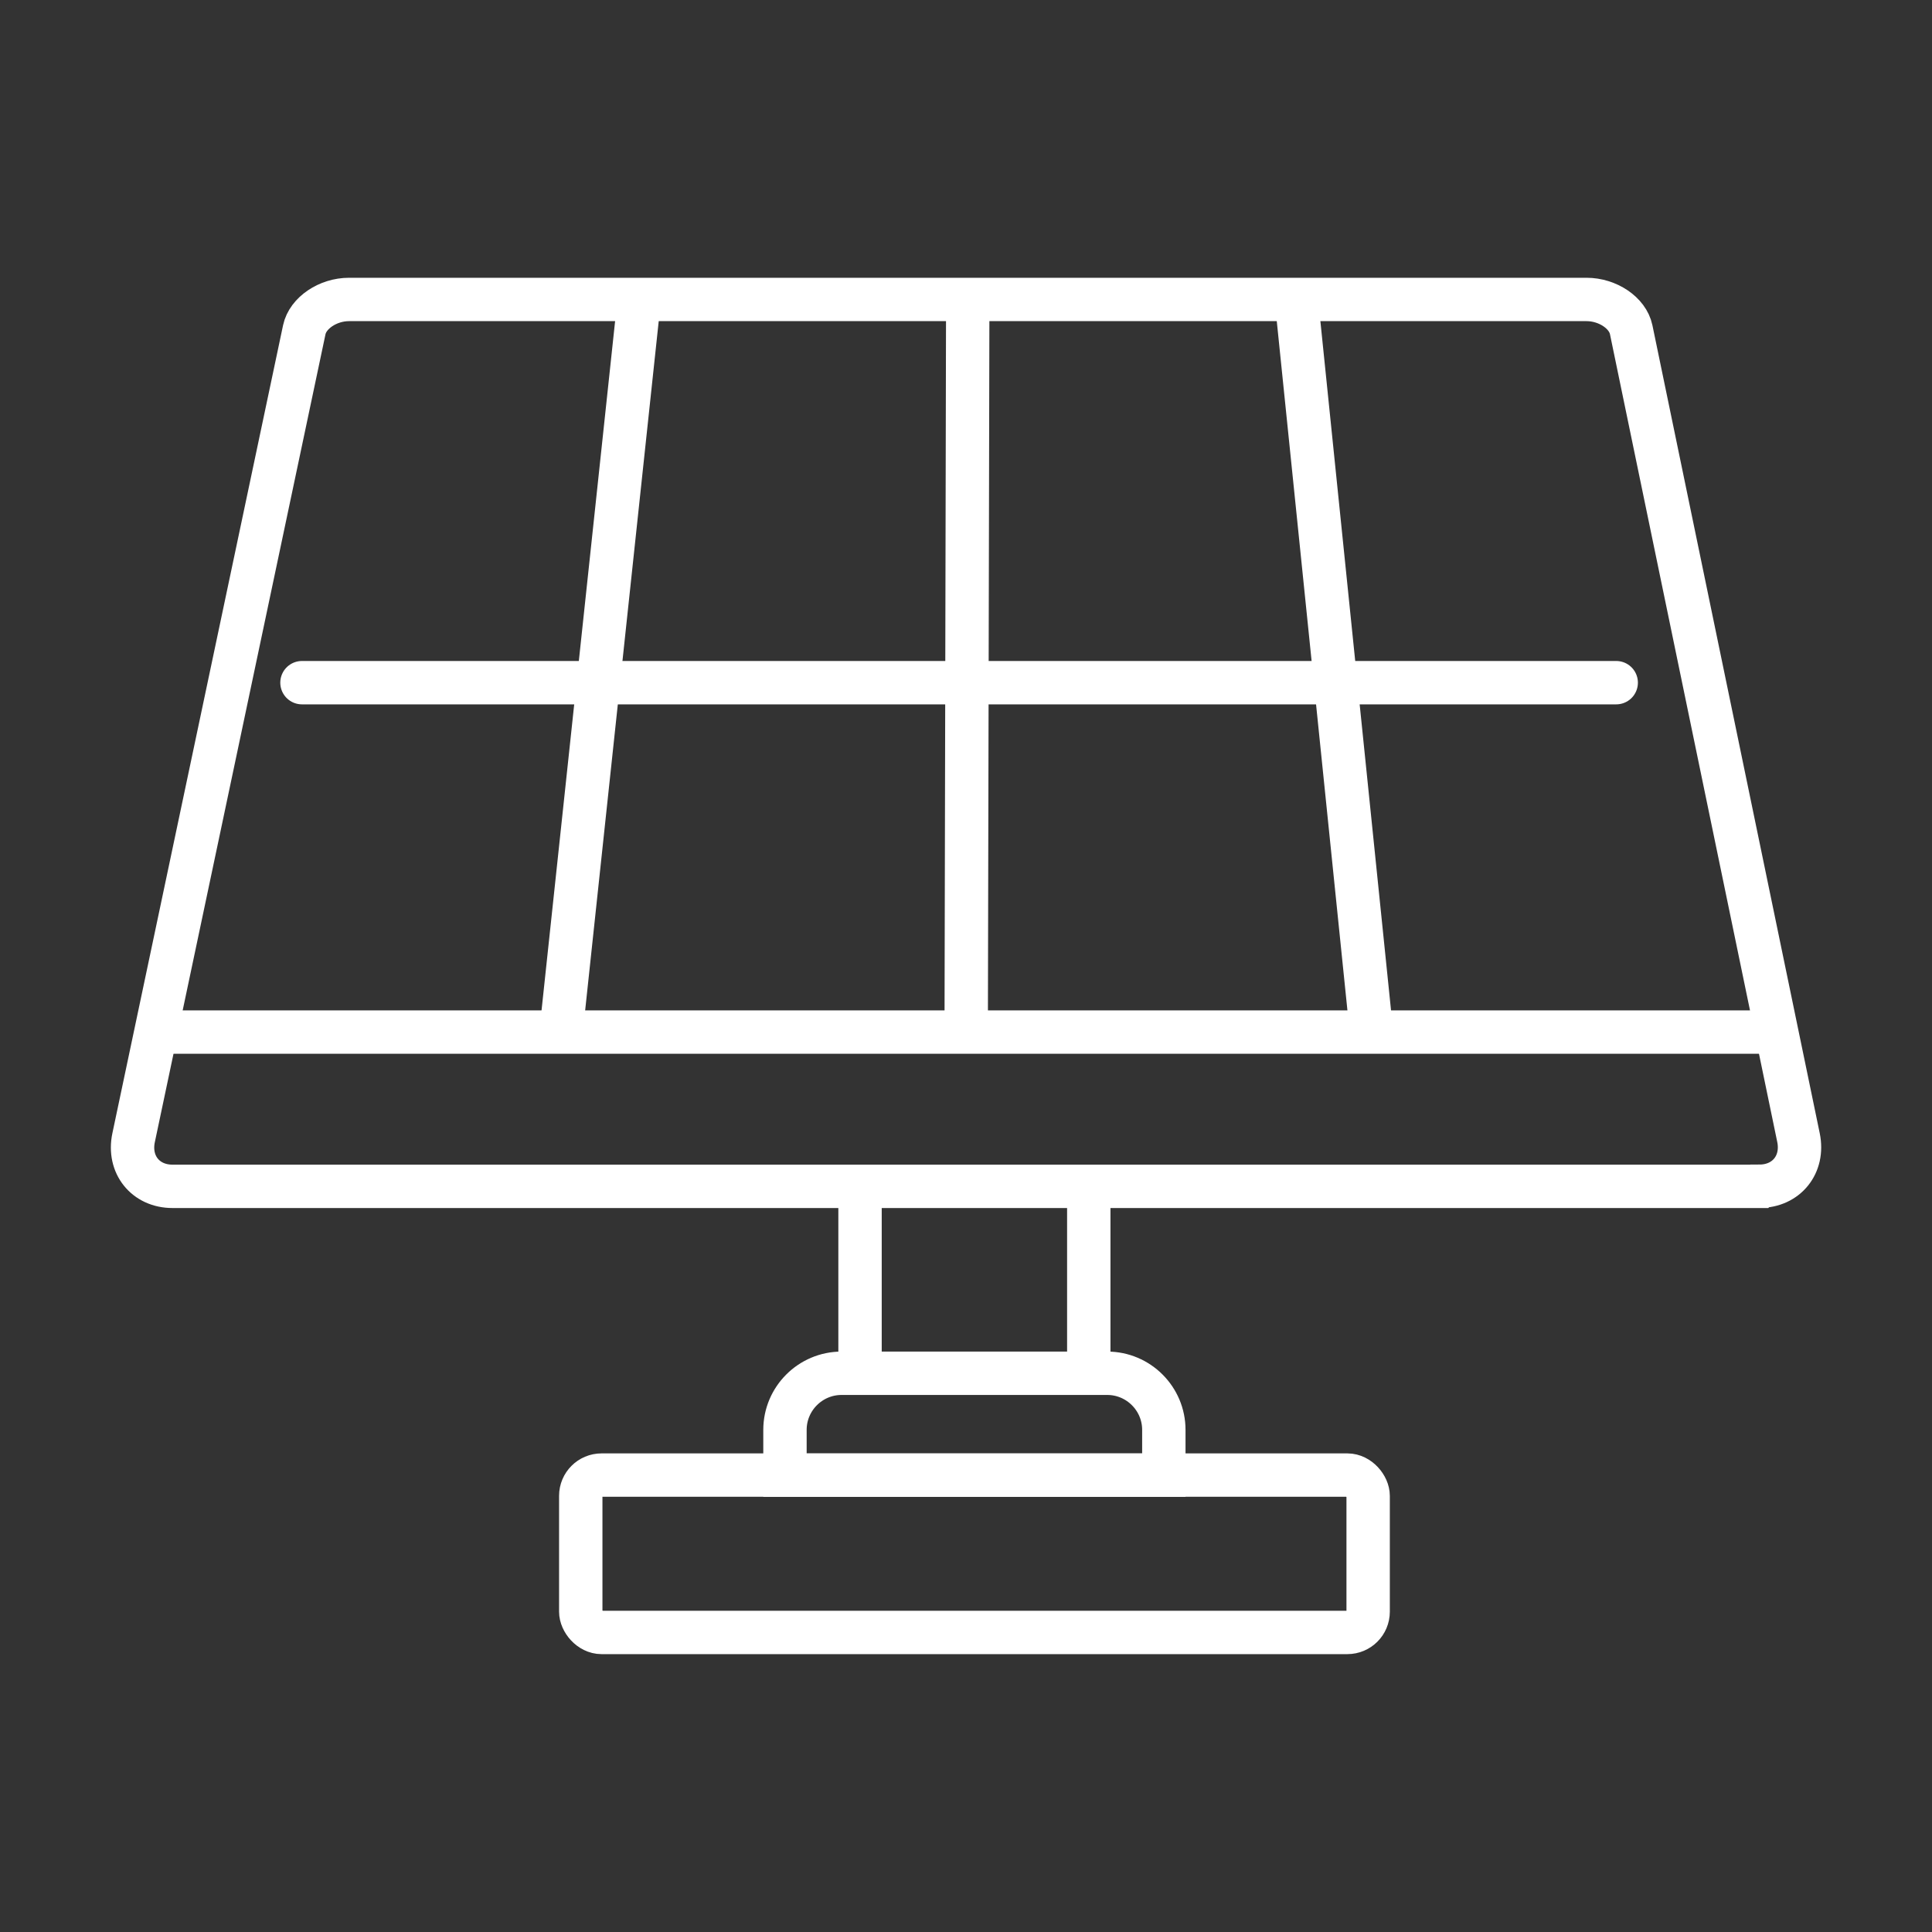
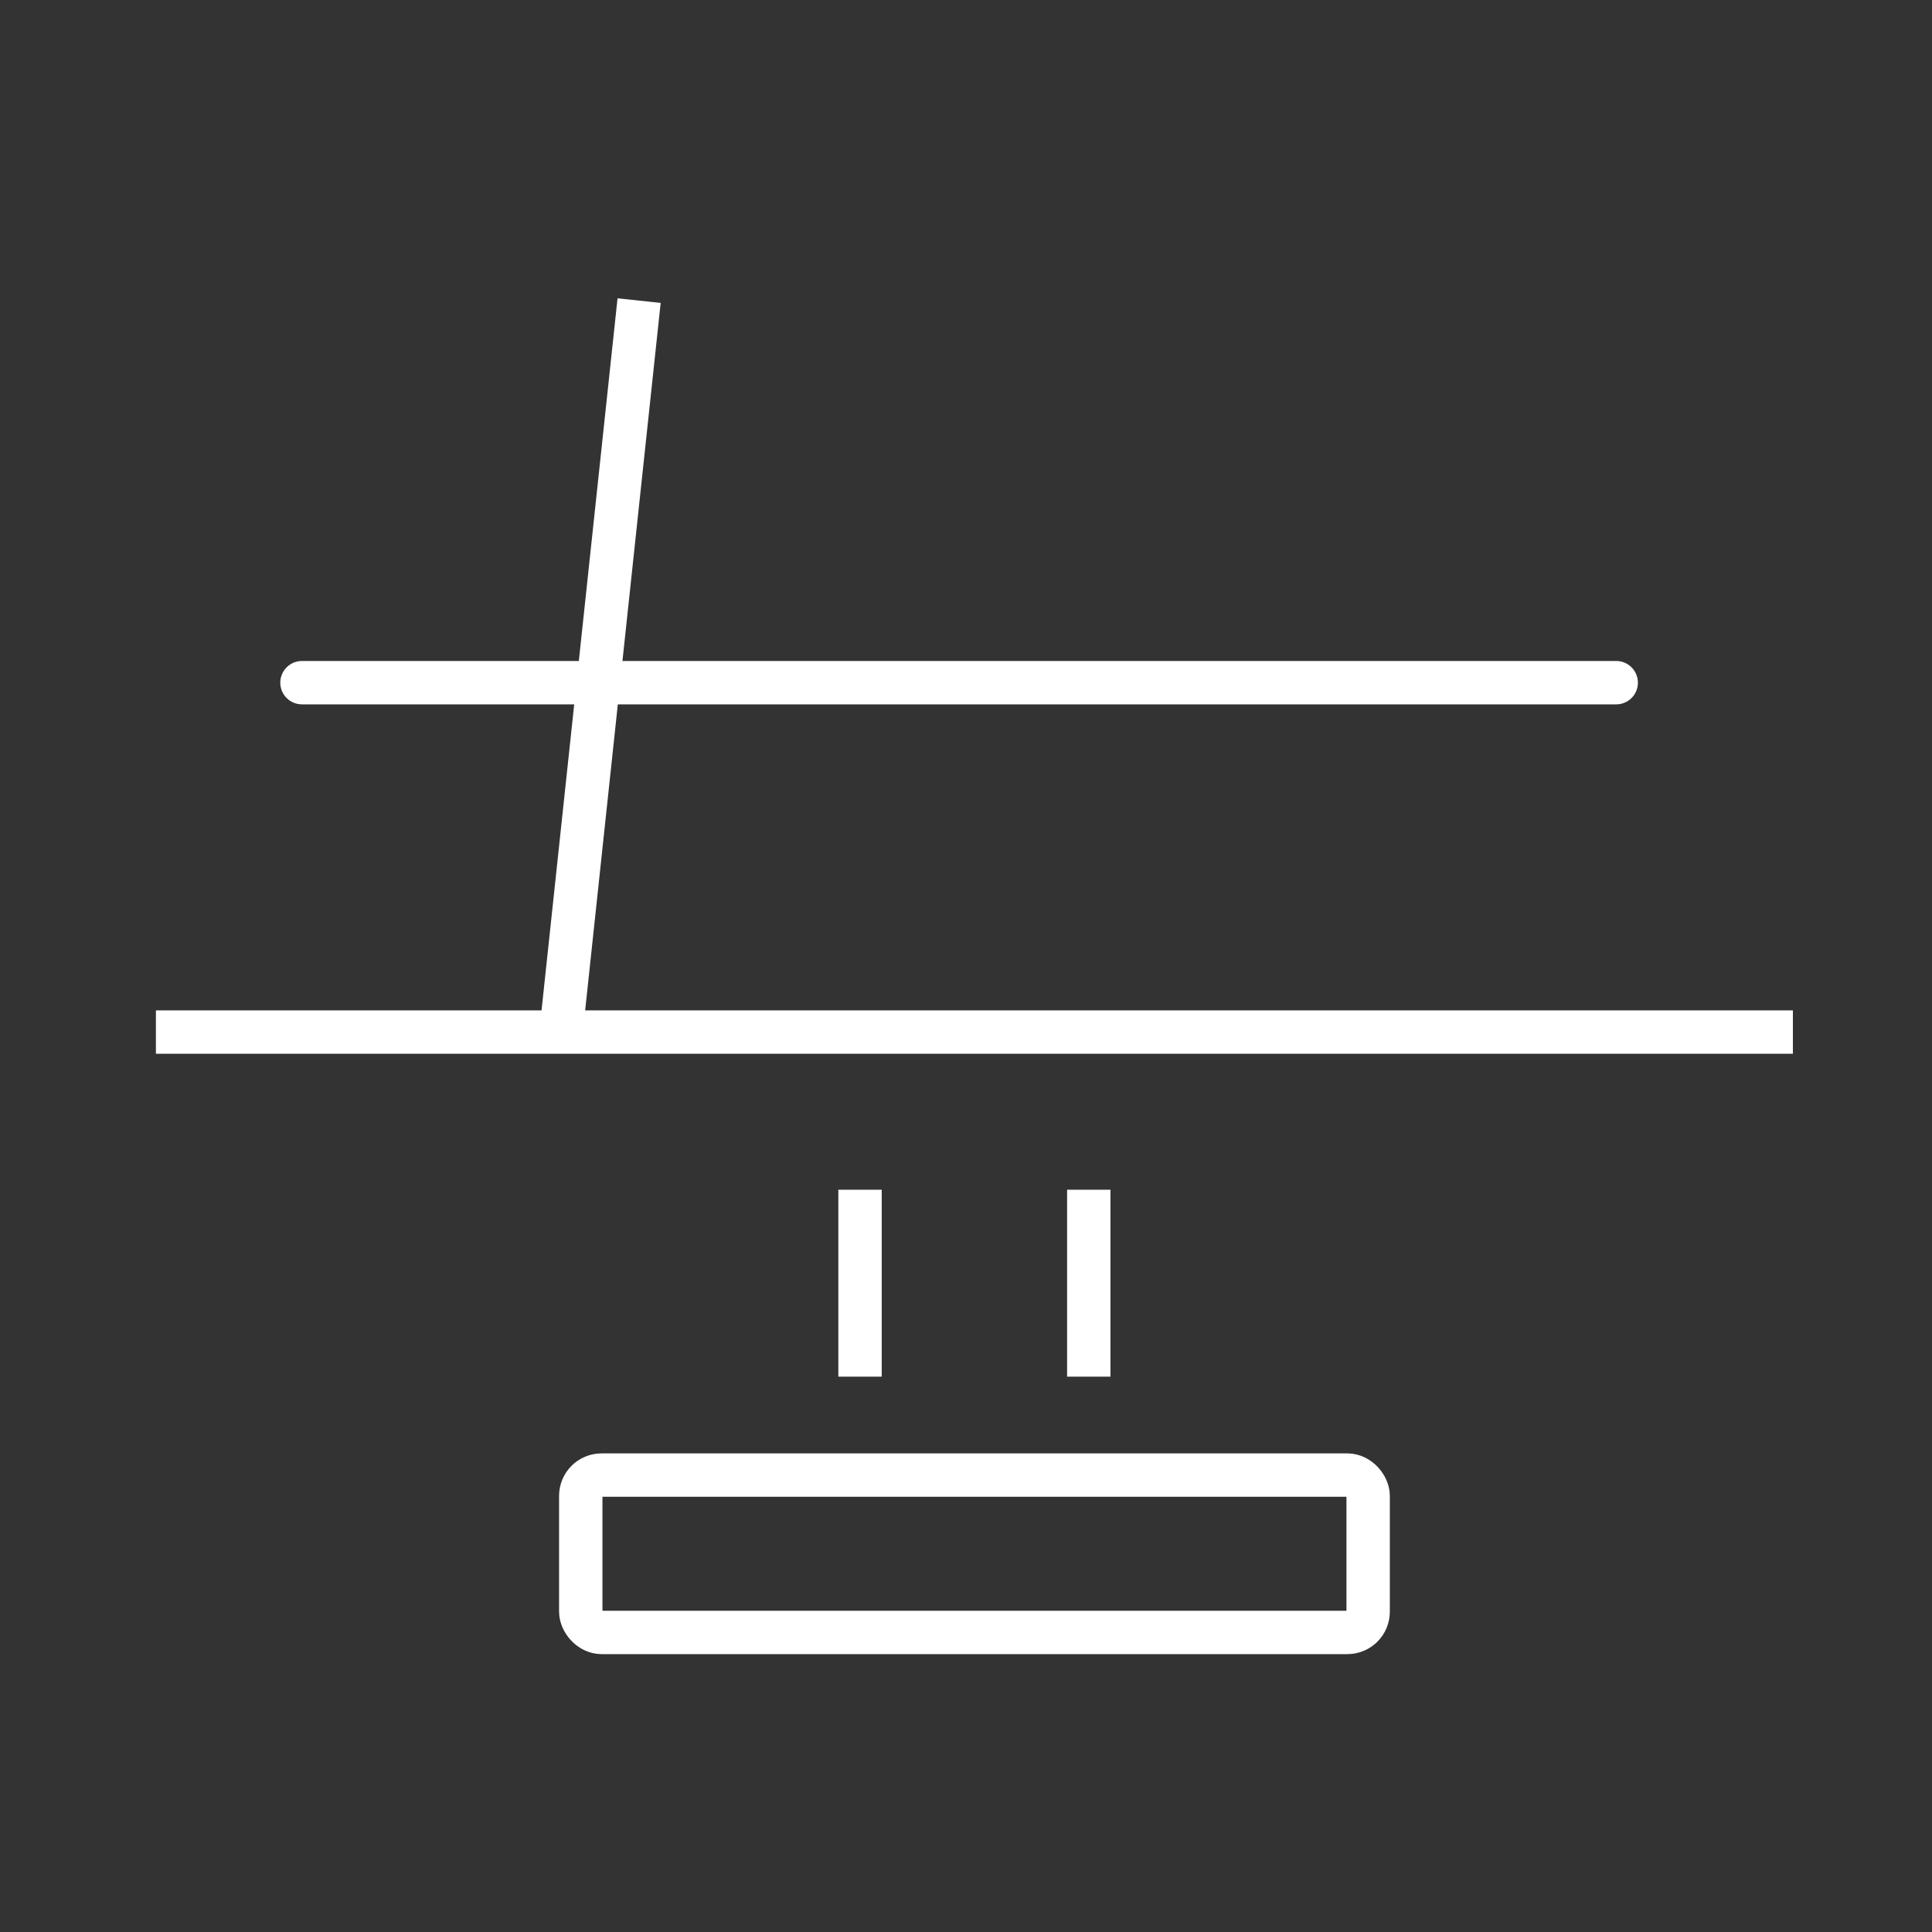
<svg xmlns="http://www.w3.org/2000/svg" data-name="Bark HHQ Version" id="Bark_HHQ_Version" viewBox="0 0 200 200">
  <rect x="0" y="0" width="200" height="200" fill="#333333" stroke="none" />
  <defs>
    <style>
      .cls-1 {
        stroke-linecap: round;
      }

      .cls-1, .cls-2 {
        fill: none;
        stroke: #fff;
        stroke-miterlimit: 10;
        stroke-width: 4.49px;
      }
    </style>
  </defs>
  <g>
-     <path class="cls-2" d="M182.12,122.81H17.86c-2.81,0-4.61-2.27-4.03-5.03L31.5,34.13c.37-1.73,2.44-3.13,4.63-3.13h128.11c2.19,0,4.26,1.39,4.62,3.13l17.32,83.64c.57,2.76-1.24,5.03-4.05,5.03Z" />
    <line class="cls-2" x1="16.14" x2="185.6" y1="106.84" y2="106.84" />
-     <line class="cls-2" x1="100.18" x2="100.02" y1="31.12" y2="107.01" />
    <line class="cls-2" x1="66.16" x2="58.06" y1="31.12" y2="107.01" />
-     <line class="cls-2" x1="134.21" x2="141.99" y1="31.12" y2="107.01" />
  </g>
  <line class="cls-1" x1="31.26" x2="167.31" y1="70.67" y2="70.67" />
  <g>
    <line class="cls-2" x1="89.03" x2="89.03" y1="123.16" y2="142.51" />
    <line class="cls-2" x1="112.71" x2="112.71" y1="123.16" y2="142.51" />
  </g>
-   <path class="cls-2" d="M87.12,142.16h27.5c3.23,0,5.86,2.63,5.86,5.86v4.69h-39.22v-4.69c0-3.23,2.63-5.86,5.86-5.86Z" />
  <rect class="cls-2" height="16.29" rx="2.15" ry="2.15" width="81.51" x="60.12" y="152.7" />
</svg>